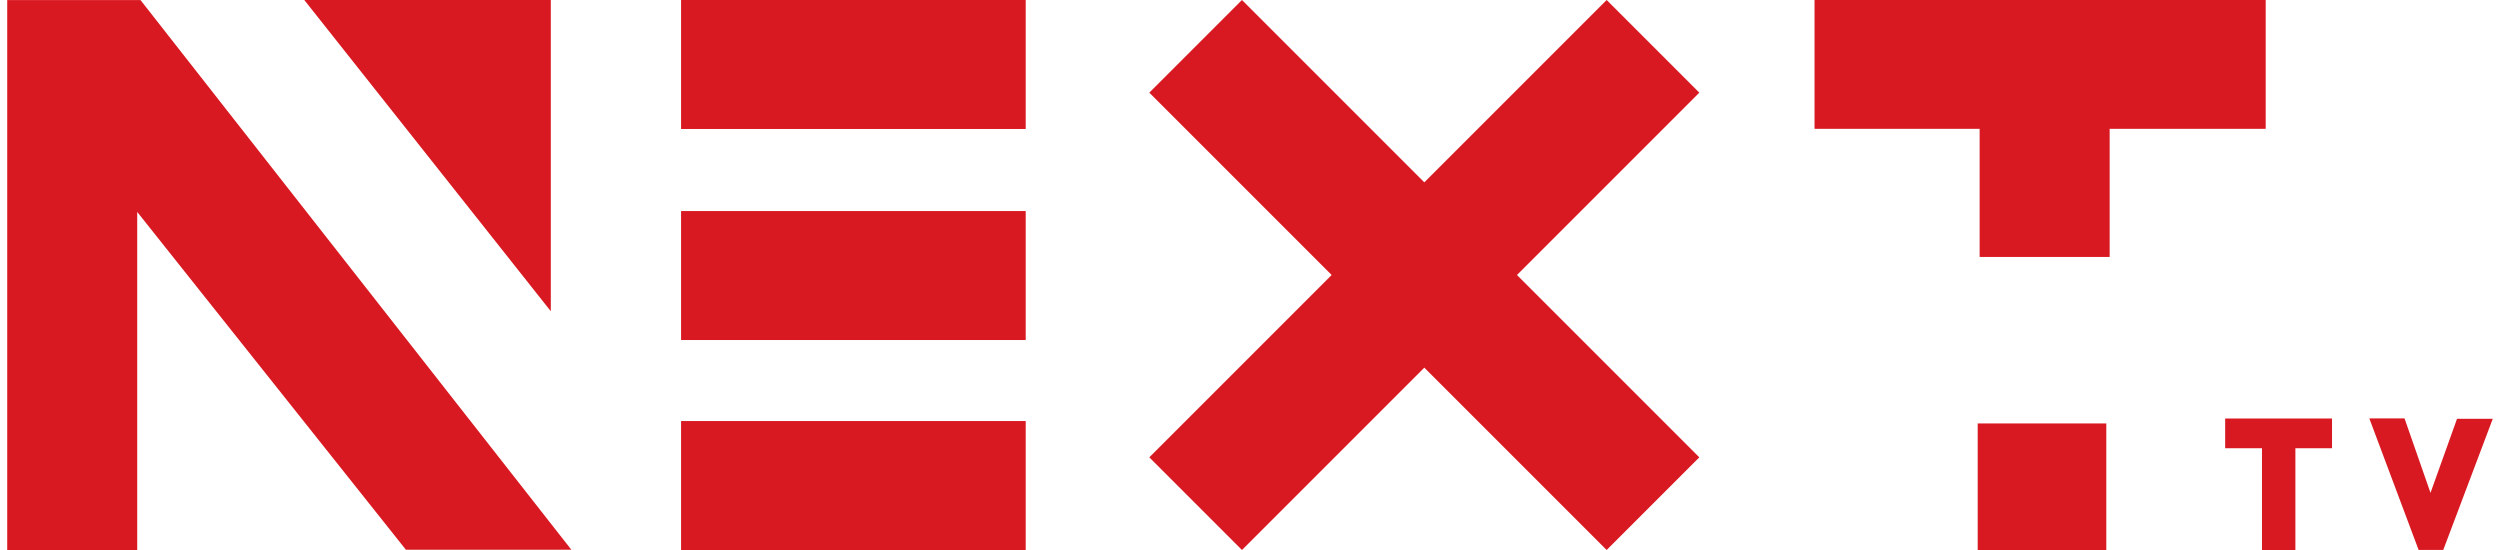
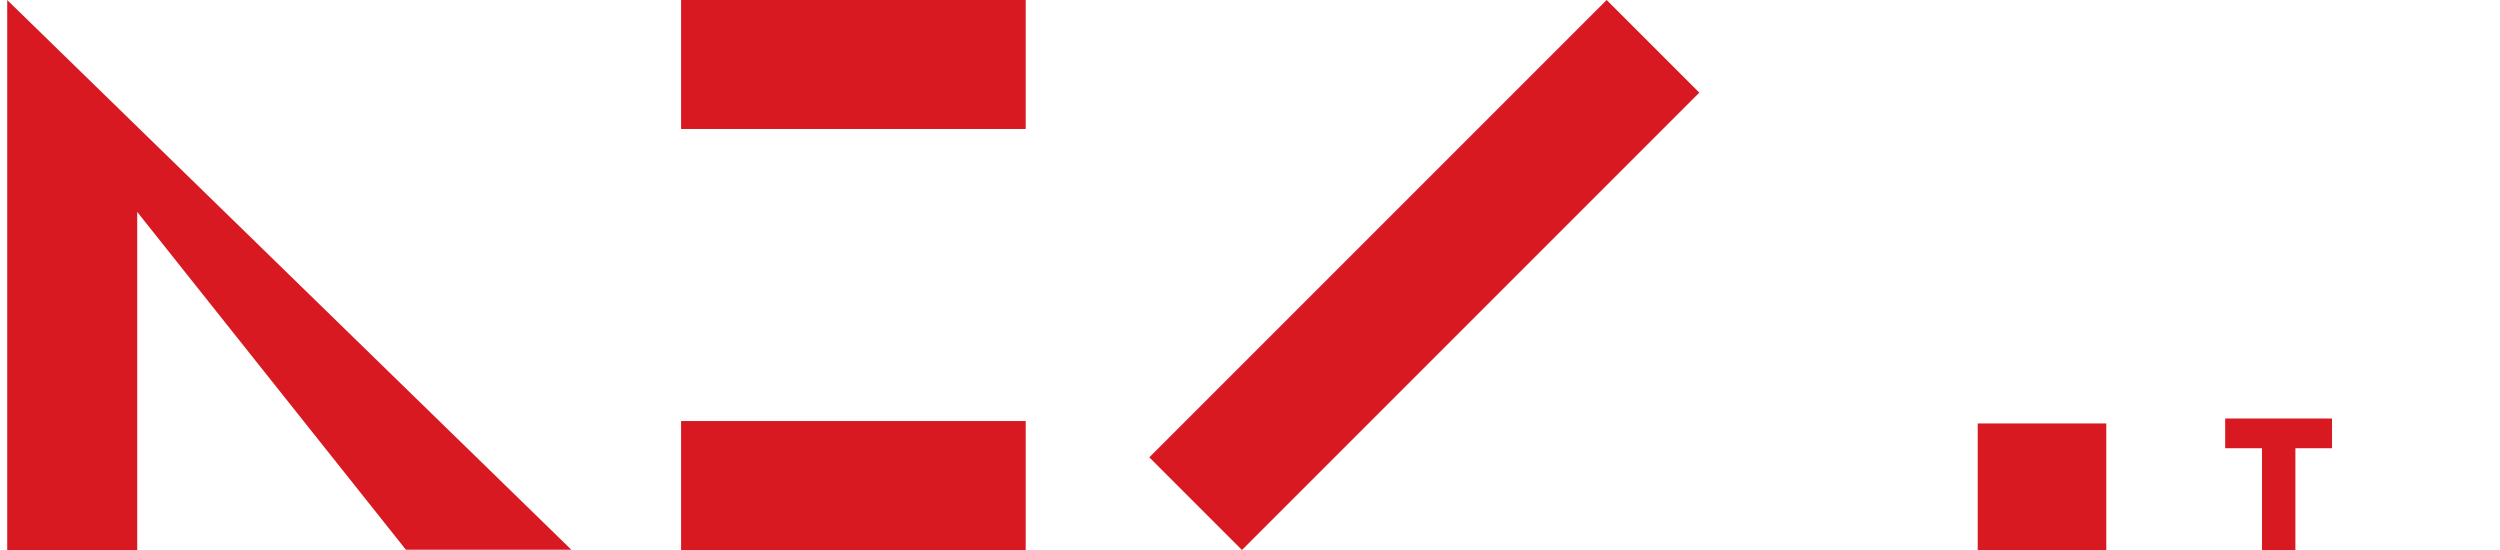
<svg xmlns="http://www.w3.org/2000/svg" xmlns:ns1="http://www.inkscape.org/namespaces/inkscape" xmlns:ns2="http://sodipodi.sourceforge.net/DTD/sodipodi-0.dtd" width="500" height="110" viewBox="0 0 132.292 29.104" version="1.1" id="svg8" ns1:version="0.92.3 (2405546, 2018-03-11)" ns2:docname="NEXT TV.svg">
  <defs id="defs2" />
  <ns2:namedview id="base" pagecolor="#ffffff" bordercolor="#666666" borderopacity="1.0" ns1:pageopacity="0.0" ns1:pageshadow="2" ns1:zoom="0.98994949" ns1:cx="372.76378" ns1:cy="116.65504" ns1:document-units="mm" ns1:current-layer="layer1" showgrid="false" fit-margin-top="0" fit-margin-left="0" fit-margin-right="0" fit-margin-bottom="0" ns1:window-width="1366" ns1:window-height="705" ns1:window-x="-8" ns1:window-y="-8" ns1:window-maximized="1" units="px" />
  <g ns1:label="Layer 1" ns1:groupmode="layer" id="layer1" transform="translate(127.855,-488.168)">
-     <path ns1:connector-curvature="0" id="path74" d="m -97.621,517.258 h -8.755 l -14.218,-17.875 v 17.889 h -6.879 v -29.102 h 7.052 z" style="fill:#d91921;fill-opacity:1;stroke:none;stroke-width:0.074px;stroke-linecap:butt;stroke-linejoin:miter;stroke-opacity:1" />
-     <path ns2:nodetypes="cccc" ns1:connector-curvature="0" id="path76" d="m -98.708,488.168 -13.045,1.2e-4 13.045,16.47 z" style="fill:#d91921;fill-opacity:1;stroke:none;stroke-width:0.074px;stroke-linecap:butt;stroke-linejoin:miter;stroke-opacity:1" />
+     <path ns1:connector-curvature="0" id="path74" d="m -97.621,517.258 h -8.755 l -14.218,-17.875 v 17.889 h -6.879 v -29.102 z" style="fill:#d91921;fill-opacity:1;stroke:none;stroke-width:0.074px;stroke-linecap:butt;stroke-linejoin:miter;stroke-opacity:1" />
    <rect y="488.168" x="-91.815" height="6.825" width="18.237" id="rect78" style="fill:#d91921;fill-opacity:1;stroke:none;stroke-width:0.074" />
-     <rect style="fill:#d91921;fill-opacity:1;stroke:none;stroke-width:0.074" id="rect80" width="18.237" height="6.825" x="-91.815" y="499.336" />
    <rect y="510.448" x="-91.815" height="6.825" width="18.237" id="rect82" style="fill:#d91921;fill-opacity:1;stroke:none;stroke-width:0.074" />
    <rect transform="rotate(45)" y="375.476" x="314.897" height="34.226" width="6.934" id="rect84" style="fill:#d91921;fill-opacity:1;stroke:none;stroke-width:0.141" />
-     <rect style="fill:#d91921;fill-opacity:1;stroke:none;stroke-width:0.141" id="rect86" width="6.934" height="34.226" x="-396.056" y="301.251" transform="rotate(-45)" />
-     <path style="fill:#d91921;fill-opacity:1;stroke:none;stroke-width:0.073" d="m -31.836,488.168 v 6.817 h 8.737 v 6.78 h 6.88 V 494.985 h 8.257 v -6.817 z" id="rect88" ns1:connector-curvature="0" />
    <rect y="510.575" x="-23.201" height="6.697" width="6.805" id="rect92" style="fill:#d91921;fill-opacity:1;stroke:none;stroke-width:0.072" />
-     <path ns1:connector-curvature="0" id="path94" d="m -2.478,510.309 h 1.863 l 1.374,3.939 1.404,-3.92 h 1.892 l -2.62,6.94 H 0.13 Z" style="fill:#d91921;fill-opacity:1;stroke:none;stroke-width:0.074px;stroke-linecap:butt;stroke-linejoin:miter;stroke-opacity:1" />
    <path style="fill:#d91921;fill-opacity:1;stroke:none;stroke-width:0.074" d="m -10.106,510.314 v 1.573 h 1.948 v 5.386 h 1.768 v -5.386 h 1.938 v -1.573 z" id="rect96" ns1:connector-curvature="0" />
  </g>
</svg>